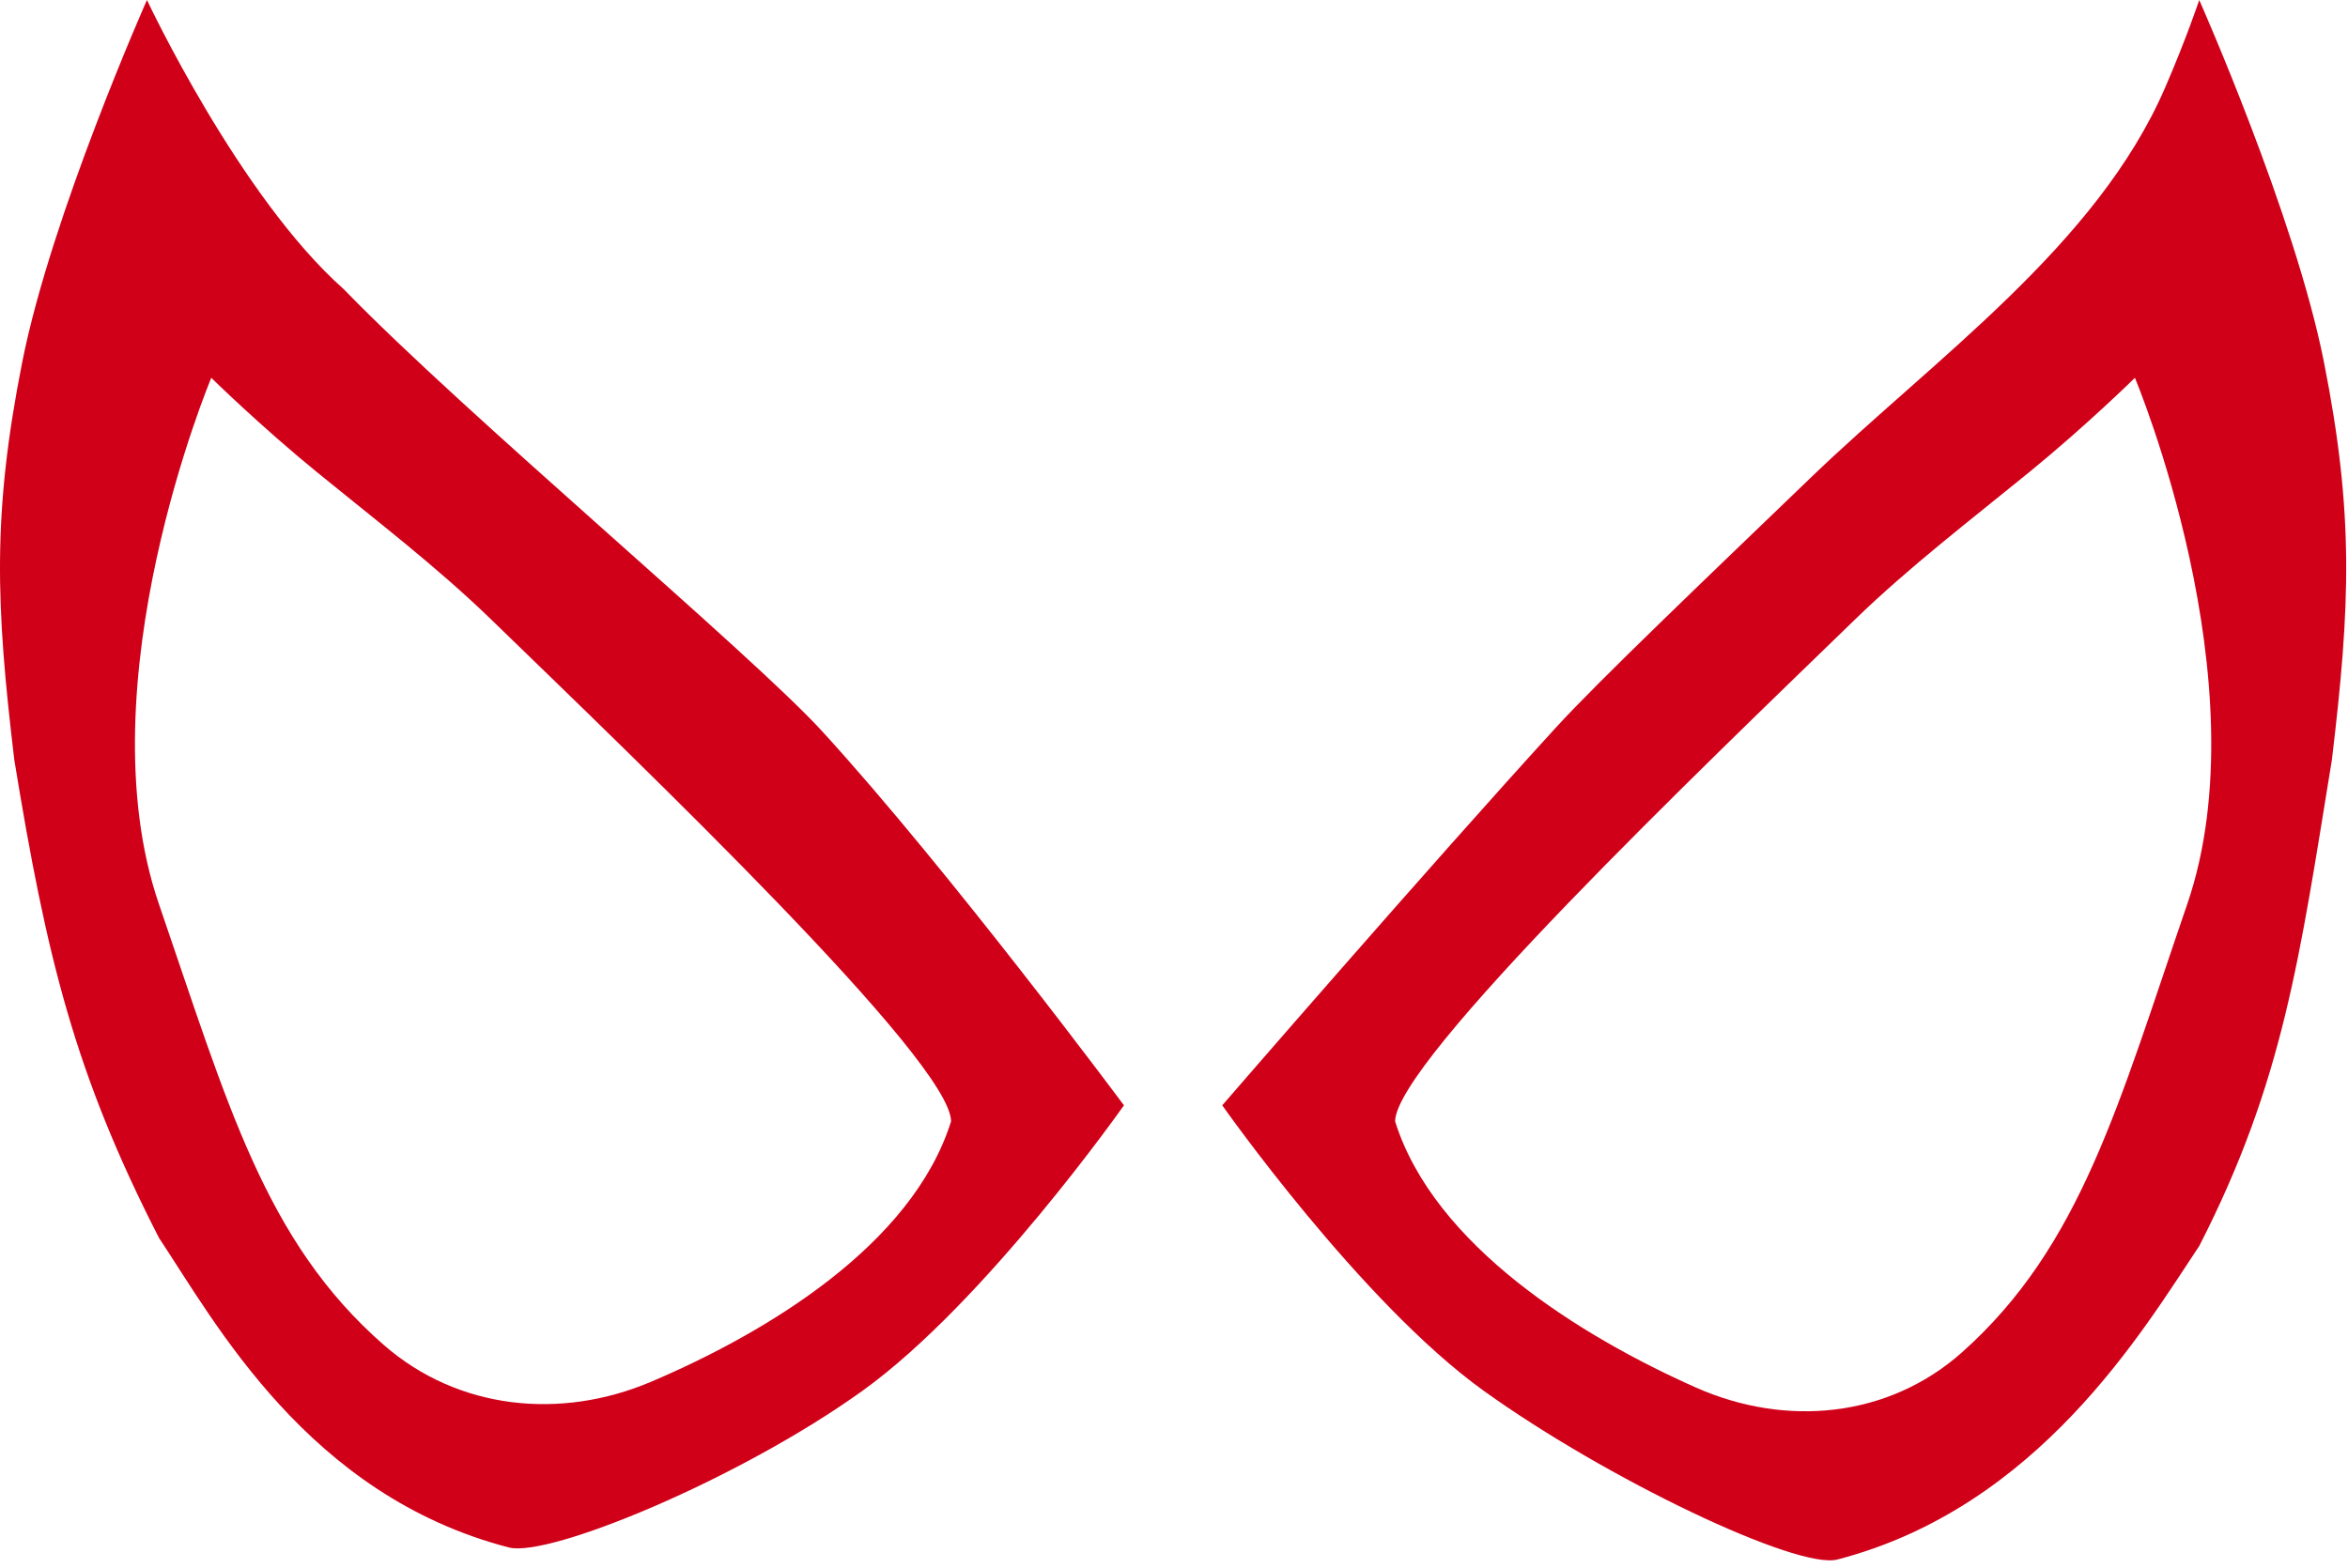
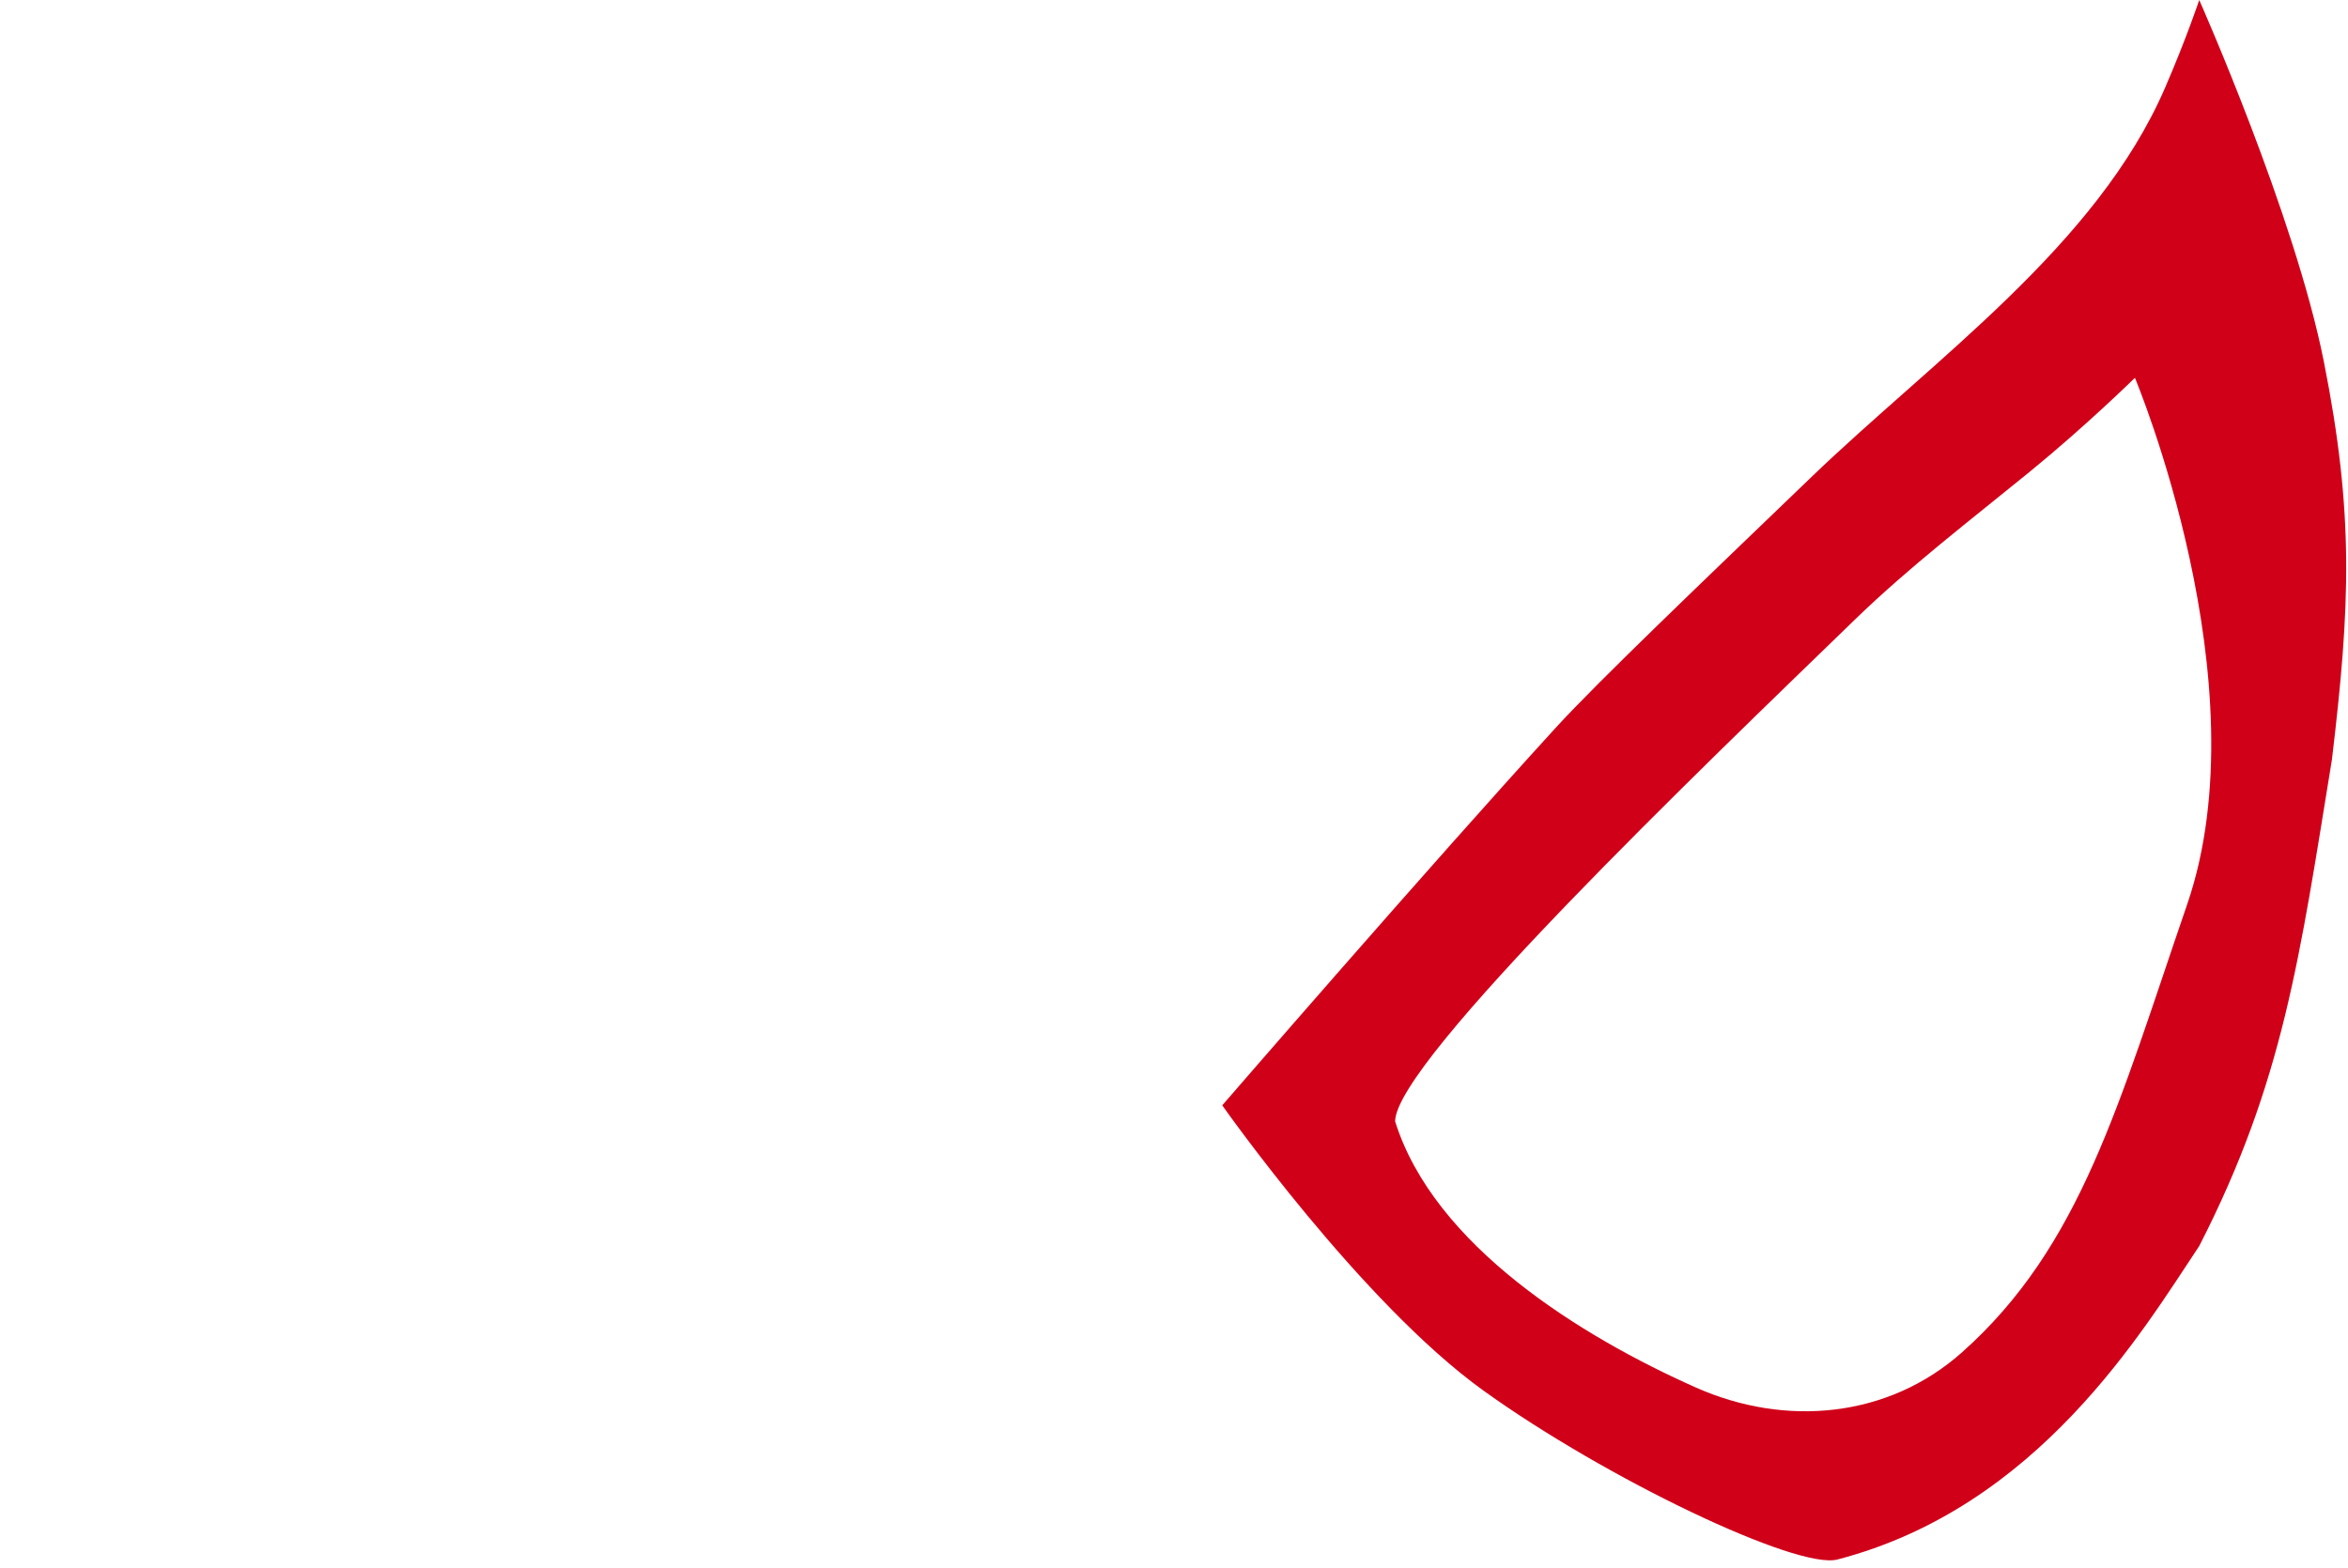
<svg xmlns="http://www.w3.org/2000/svg" fill="none" viewBox="0 0 292 195" height="195" width="292">
-   <path fill="#D00019" d="M42.776 36C29.775 24.5 18.275 0 18.275 0C18.275 0 6.397 26.753 2.775 45C-0.988 63.965 -0.517 75.302 1.775 94.5C5.775 119 9.275 133.5 19.776 154C26.775 164.5 38.275 186 63.276 192.5C68.275 193.8 92.015 183.971 107.275 173C122.537 162.028 139.775 137.5 139.775 137.5C139.775 137.5 118.016 108.218 102.275 91C93.275 81.155 57.775 51.5 42.776 36ZM19.776 112.5C10.322 85 26.276 47 26.276 47C26.276 47 32.306 52.935 39.411 58.732C46.713 64.69 54.312 70.498 61.077 77.058C80.031 95.44 118.275 132.055 118.275 139.5C113.44 154.925 95.231 165.817 80.996 171.876C69.711 176.679 56.95 175.375 47.718 167.301C32.946 154.381 28.323 137.365 19.776 112.5Z" clip-rule="evenodd" fill-rule="evenodd" />
  <path fill="#D00019" d="M225.127 59.477C240.544 44.633 260.725 30.578 269.239 10.943C271.892 4.825 273.5 0 273.5 0C273.5 0 285.379 26.753 289 45C292.764 63.965 292.292 75.302 290 94.5C286 119 284 134.5 273.5 155C266.5 165.5 253.5 187.5 228.5 194C223.5 195.3 199.76 183.971 184.5 173C169.239 162.028 152 137.5 152 137.5C152 137.5 177.759 107.718 193.5 90.5C198.839 84.66 212.094 72.026 225.127 59.477ZM272 112.5C281.453 85 265.5 47 265.5 47C265.5 47 259.47 52.935 252.364 58.732C245.062 64.69 237.463 70.498 230.698 77.058C211.744 95.44 173.5 132.055 173.5 139.5C178.346 154.959 196.625 166.25 210.873 172.593C222.078 177.581 234.842 176.38 244.001 168.224C258.818 155.029 263.442 137.396 272 112.5Z" clip-rule="evenodd" fill-rule="evenodd" />
</svg>